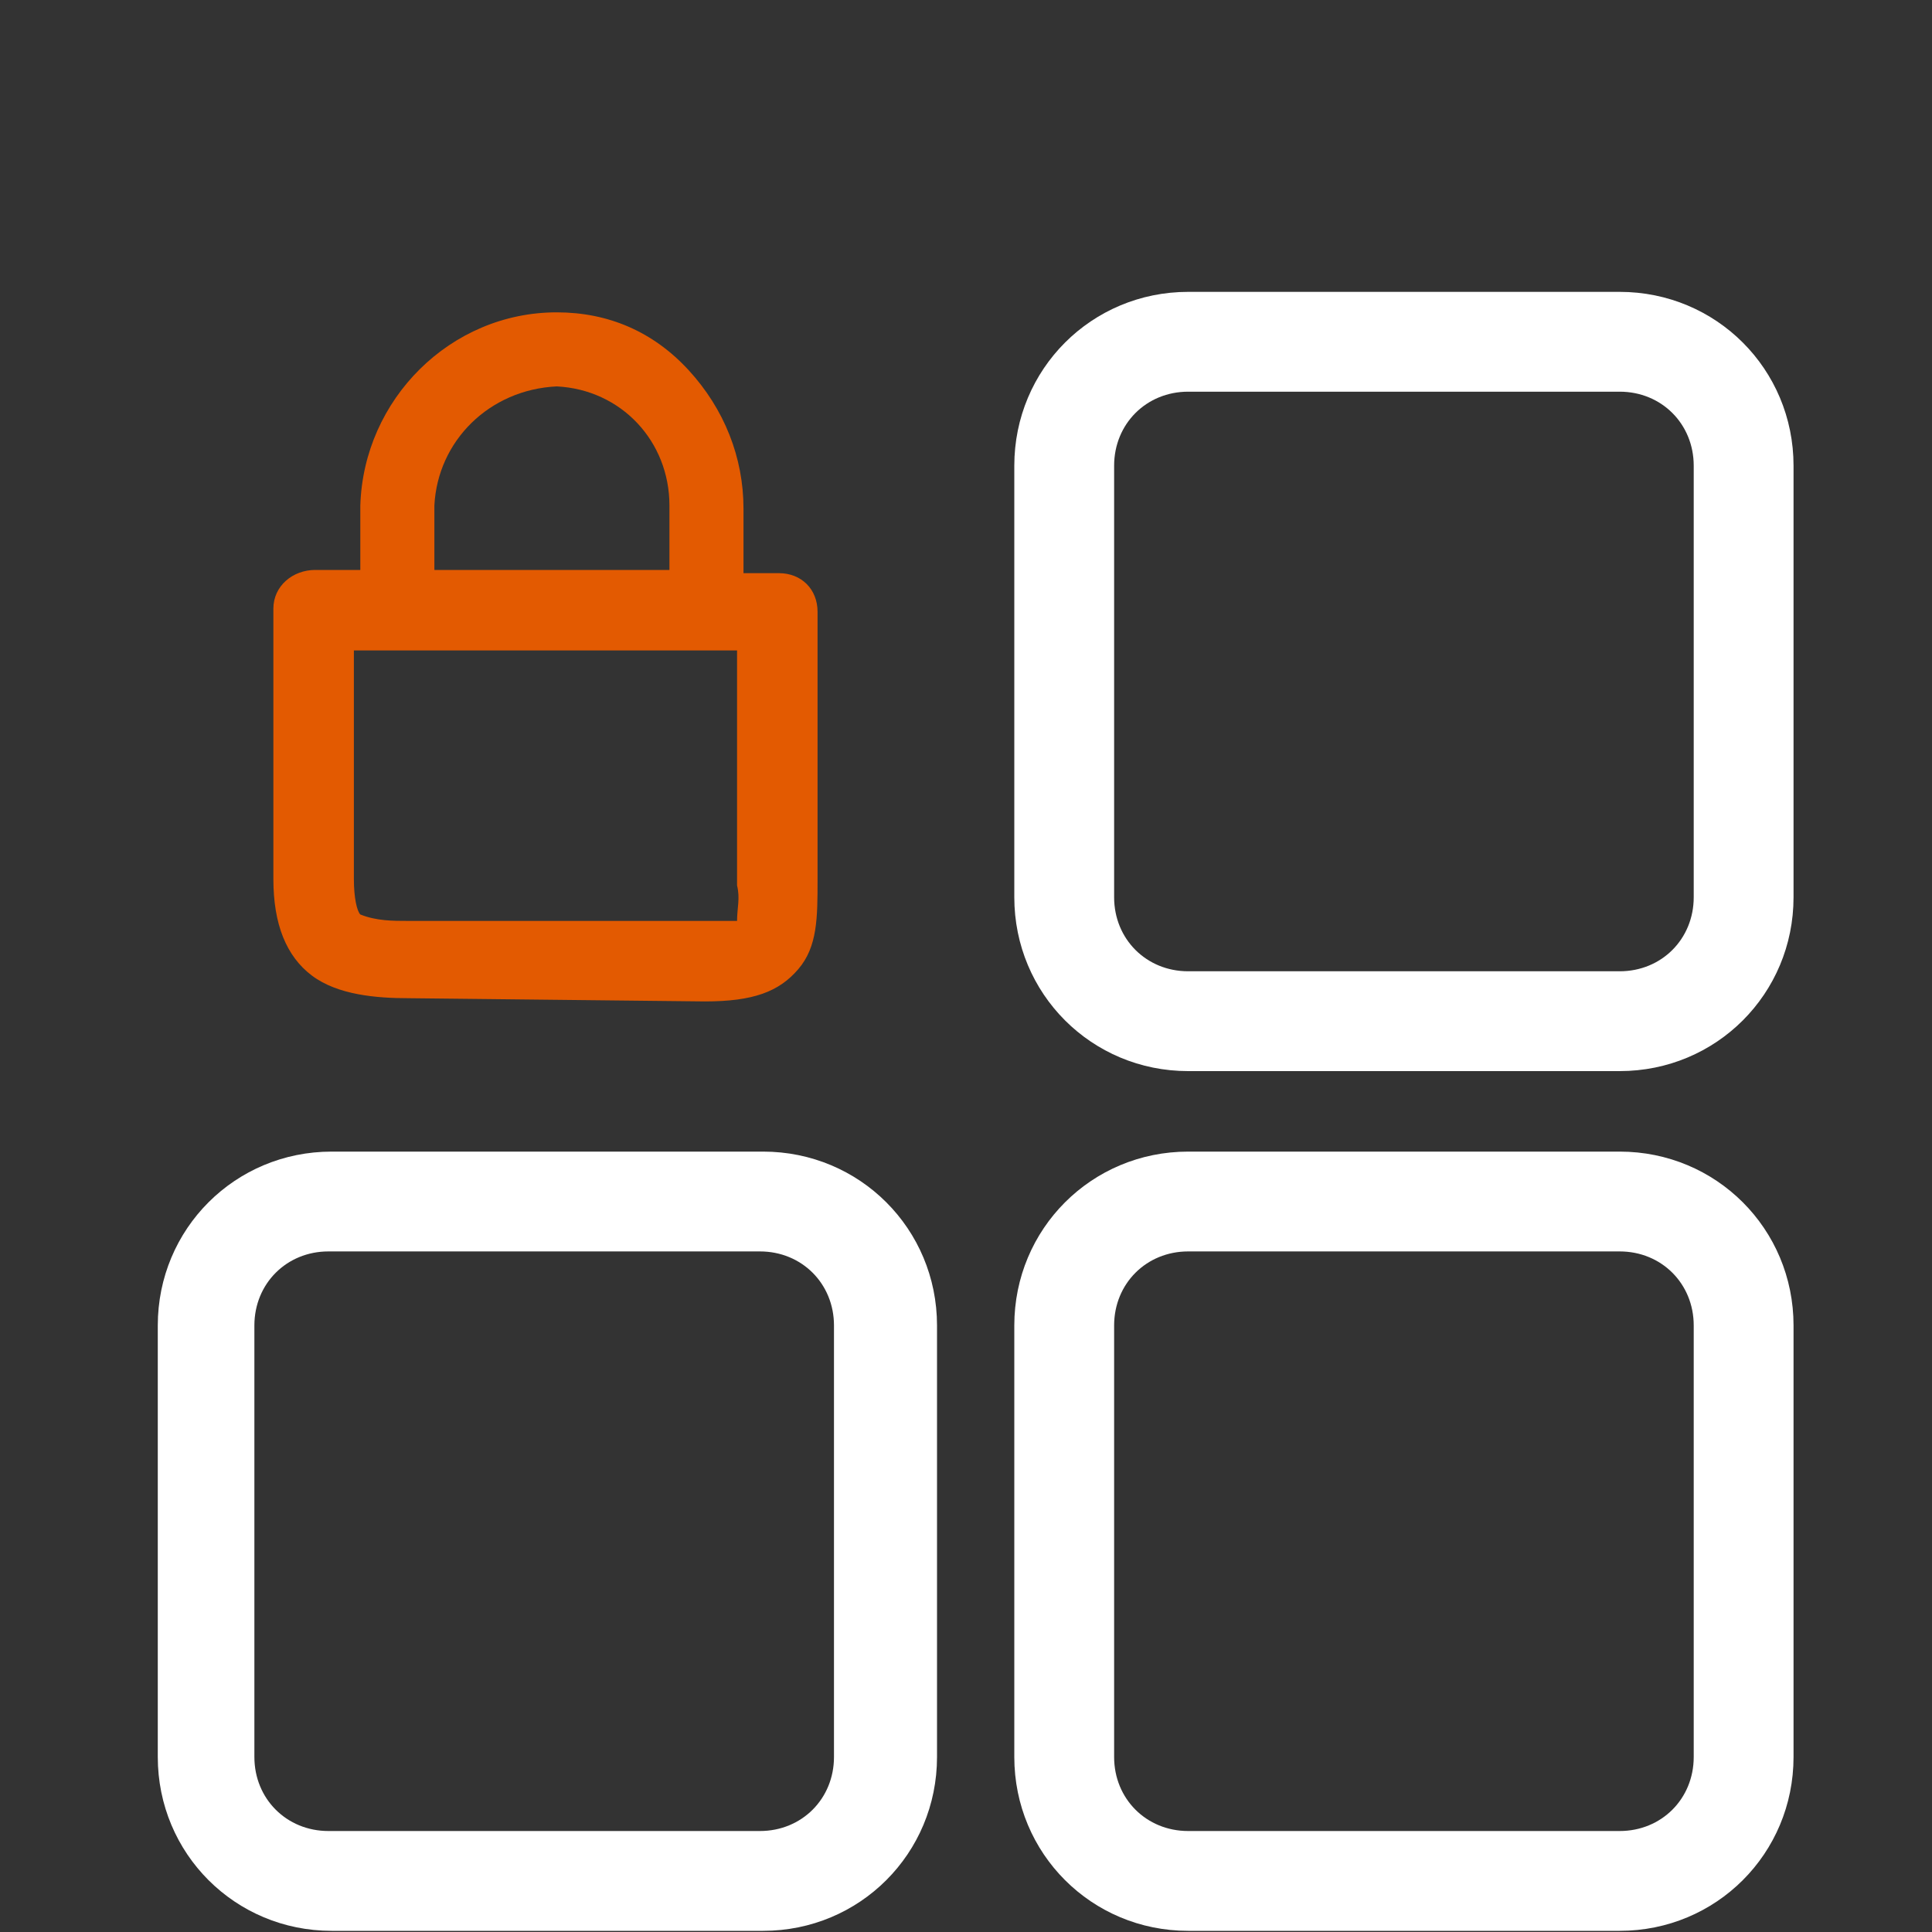
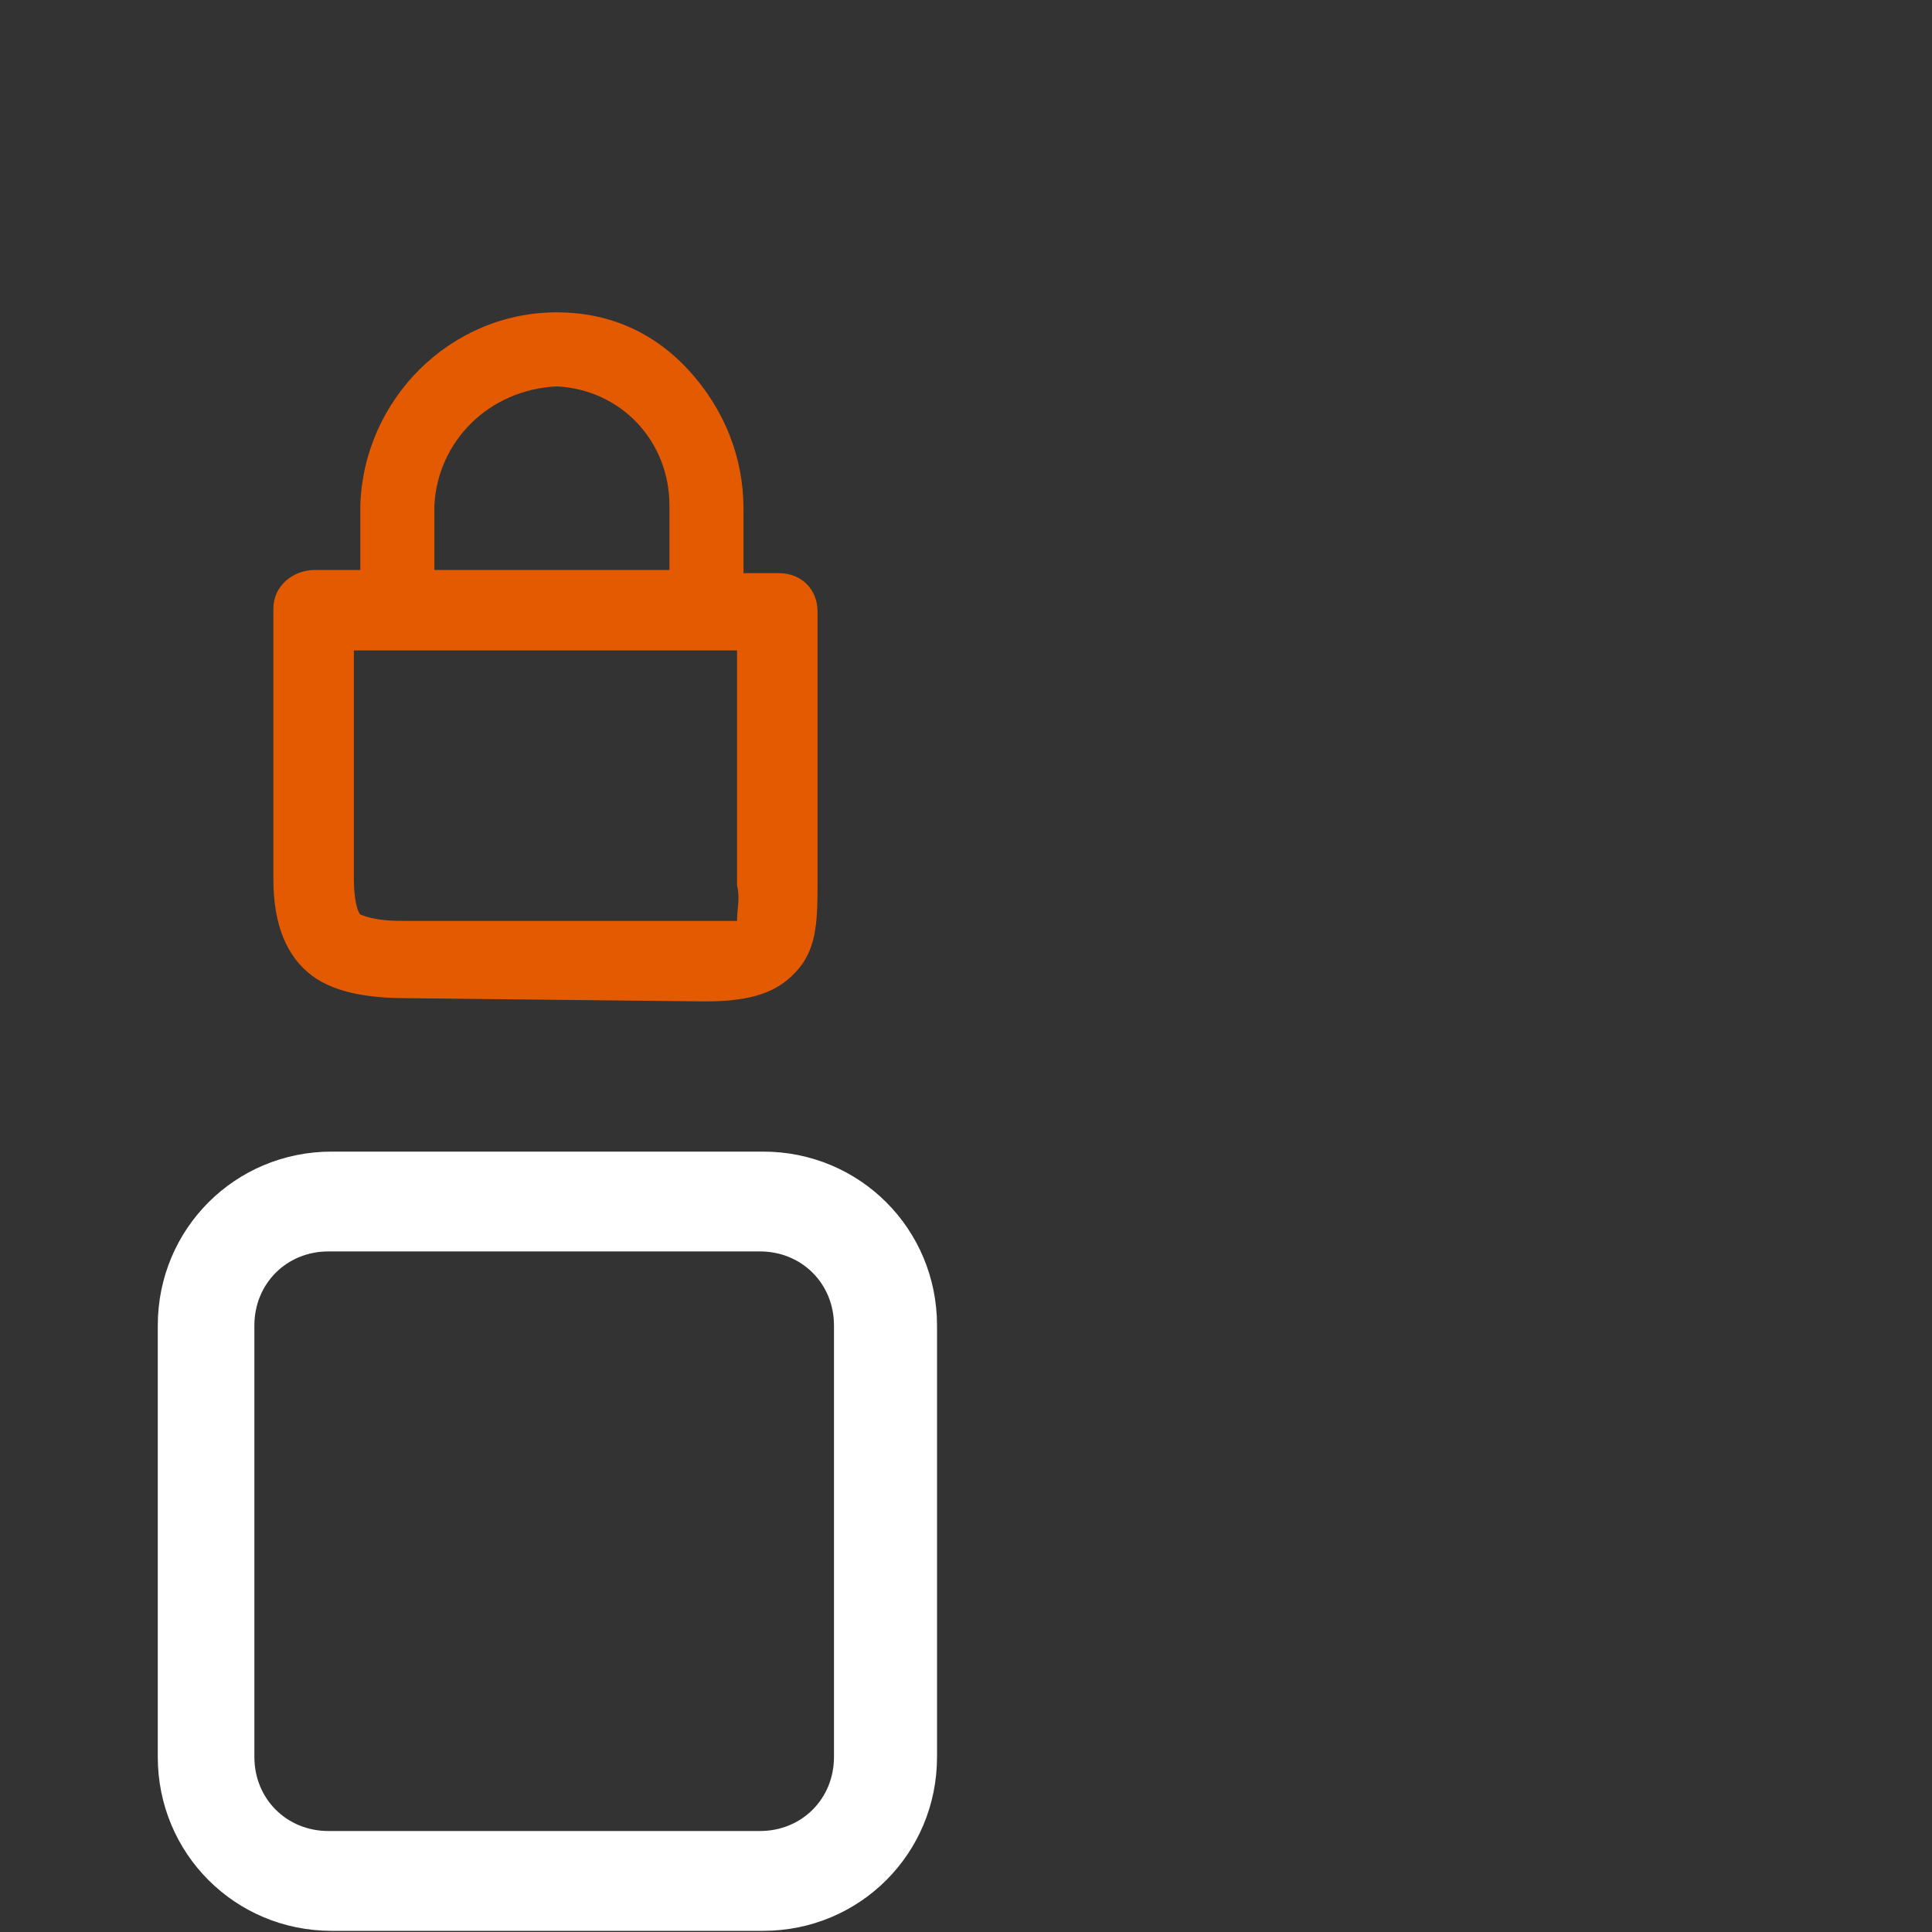
<svg xmlns="http://www.w3.org/2000/svg" version="1.1" id="Layer_1" x="0px" y="0px" width="60px" height="60px" viewBox="0 0 60 60" style="enable-background:new 0 0 60 60;" xml:space="preserve">
  <rect x="0" y="0" width="60" height="60" fill="#333333" stroke="none" />
  <style type="text/css">
	.st0{fill:none;}
	.st1{fill:#FFFFFF;}
	.st2{fill:#E35A01;}
</style>
  <g id="Group_8320" transform="translate(-600 -400)">
    <rect id="Rectangle_737" x="600" y="400" class="st0" width="60" height="60" />
    <g id="Group_8319" transform="translate(-200 -200)">
      <g id="Group_8071" transform="translate(-5013 -11760.836)">
-         <path id="Path_1640" class="st1" d="M5868.7,12388.7c0,3-2.4,5.4-5.4,5.4h-13.4c-3,0-5.4-2.4-5.4-5.4v-13.4c0-3,2.4-5.4,5.4-5.4     h13.4c3,0,5.4,2.4,5.4,5.4c0,0,0,0,0,0V12388.7z M5865.6,12375.3c0-1.3-1-2.3-2.3-2.3l0,0h-13.4c-1.3,0-2.3,1-2.3,2.3v13.4     c0,1.3,1,2.3,2.3,2.3h13.4c1.3,0,2.3-1,2.3-2.3c0,0,0,0,0,0L5865.6,12375.3z" />
        <path id="Path_1641" class="st1" d="M5842.1,12415.4c0,3-2.4,5.4-5.4,5.4h-13.4c-3,0-5.4-2.4-5.4-5.4v-13.4c0-3,2.4-5.4,5.4-5.4     h13.4c3,0,5.4,2.4,5.4,5.4V12415.4z M5838.9,12402c0-1.3-1-2.3-2.3-2.3h-13.4c-1.3,0-2.3,1-2.3,2.3v13.4c0,1.3,1,2.3,2.3,2.3     h13.4c1.3,0,2.3-1,2.3-2.3c0,0,0,0,0,0L5838.9,12402z" />
-         <path id="Path_1642" class="st1" d="M5868.7,12415.4c0,3-2.4,5.4-5.4,5.4h-13.4c-3,0-5.4-2.4-5.4-5.4v-13.4c0-3,2.4-5.4,5.4-5.4     h13.4c3,0,5.4,2.4,5.4,5.4l0,0V12415.4z M5865.6,12402c0-1.3-1-2.3-2.3-2.3l0,0h-13.4c-1.3,0-2.3,1-2.3,2.3v13.4     c0,1.3,1,2.3,2.3,2.3h13.4c1.3,0,2.3-1,2.3-2.3c0,0,0,0,0,0L5865.6,12402z" />
        <g id="Group_8300" transform="translate(5828.19 12375.836)">
          <path id="Union_36" class="st2" d="M-2.5,16c-1,0-2.2-0.1-3-0.7c-0.8-0.6-1.2-1.6-1.2-3V3.9c0-0.7,0.6-1.2,1.3-1.2H-4v-2      c0.1-3.3,2.8-6,6.1-6h0c1.6,0,3,0.6,4.1,1.8c1.1,1.2,1.7,2.7,1.7,4.3v2H9c0.7,0,1.2,0.5,1.2,1.2c0,0,0,0,0,0v8.3      c0,1.2,0,2.1-0.6,2.8s-1.4,1-2.9,1L-2.5,16z M-6.1,12.3c0,2.6,1.3,3.1,3.6,3.1h9.3c2.6,0,2.8-0.9,2.8-3.1l0,0      c0,2.3-0.2,3.1-2.8,3.1h-9.3C-4.8,15.4-6.1,14.9-6.1,12.3z M-4.2,12.3c0,0.6,0.1,1,0.2,1.1c0.5,0.2,1,0.2,1.5,0.2h9.3      c0.3,0,0.6,0,0.9,0c0-0.4,0.1-0.7,0-1.1V5.2H-4.2L-4.2,12.3z M8.3,12.3c0,0.1,0,0.2,0,0.2C8.3,12.4,8.3,12.3,8.3,12.3z       M-4.8,12.3V4.6l0,0V12.3z M8.3,4.6L8.3,4.6z M6.1,4.6L6.1,4.6z M5.6,2.7v-2c0-2-1.5-3.6-3.5-3.7h0C0-2.9-1.6-1.3-1.7,0.7v2H5.6      z" />
        </g>
      </g>
    </g>
  </g>
</svg>